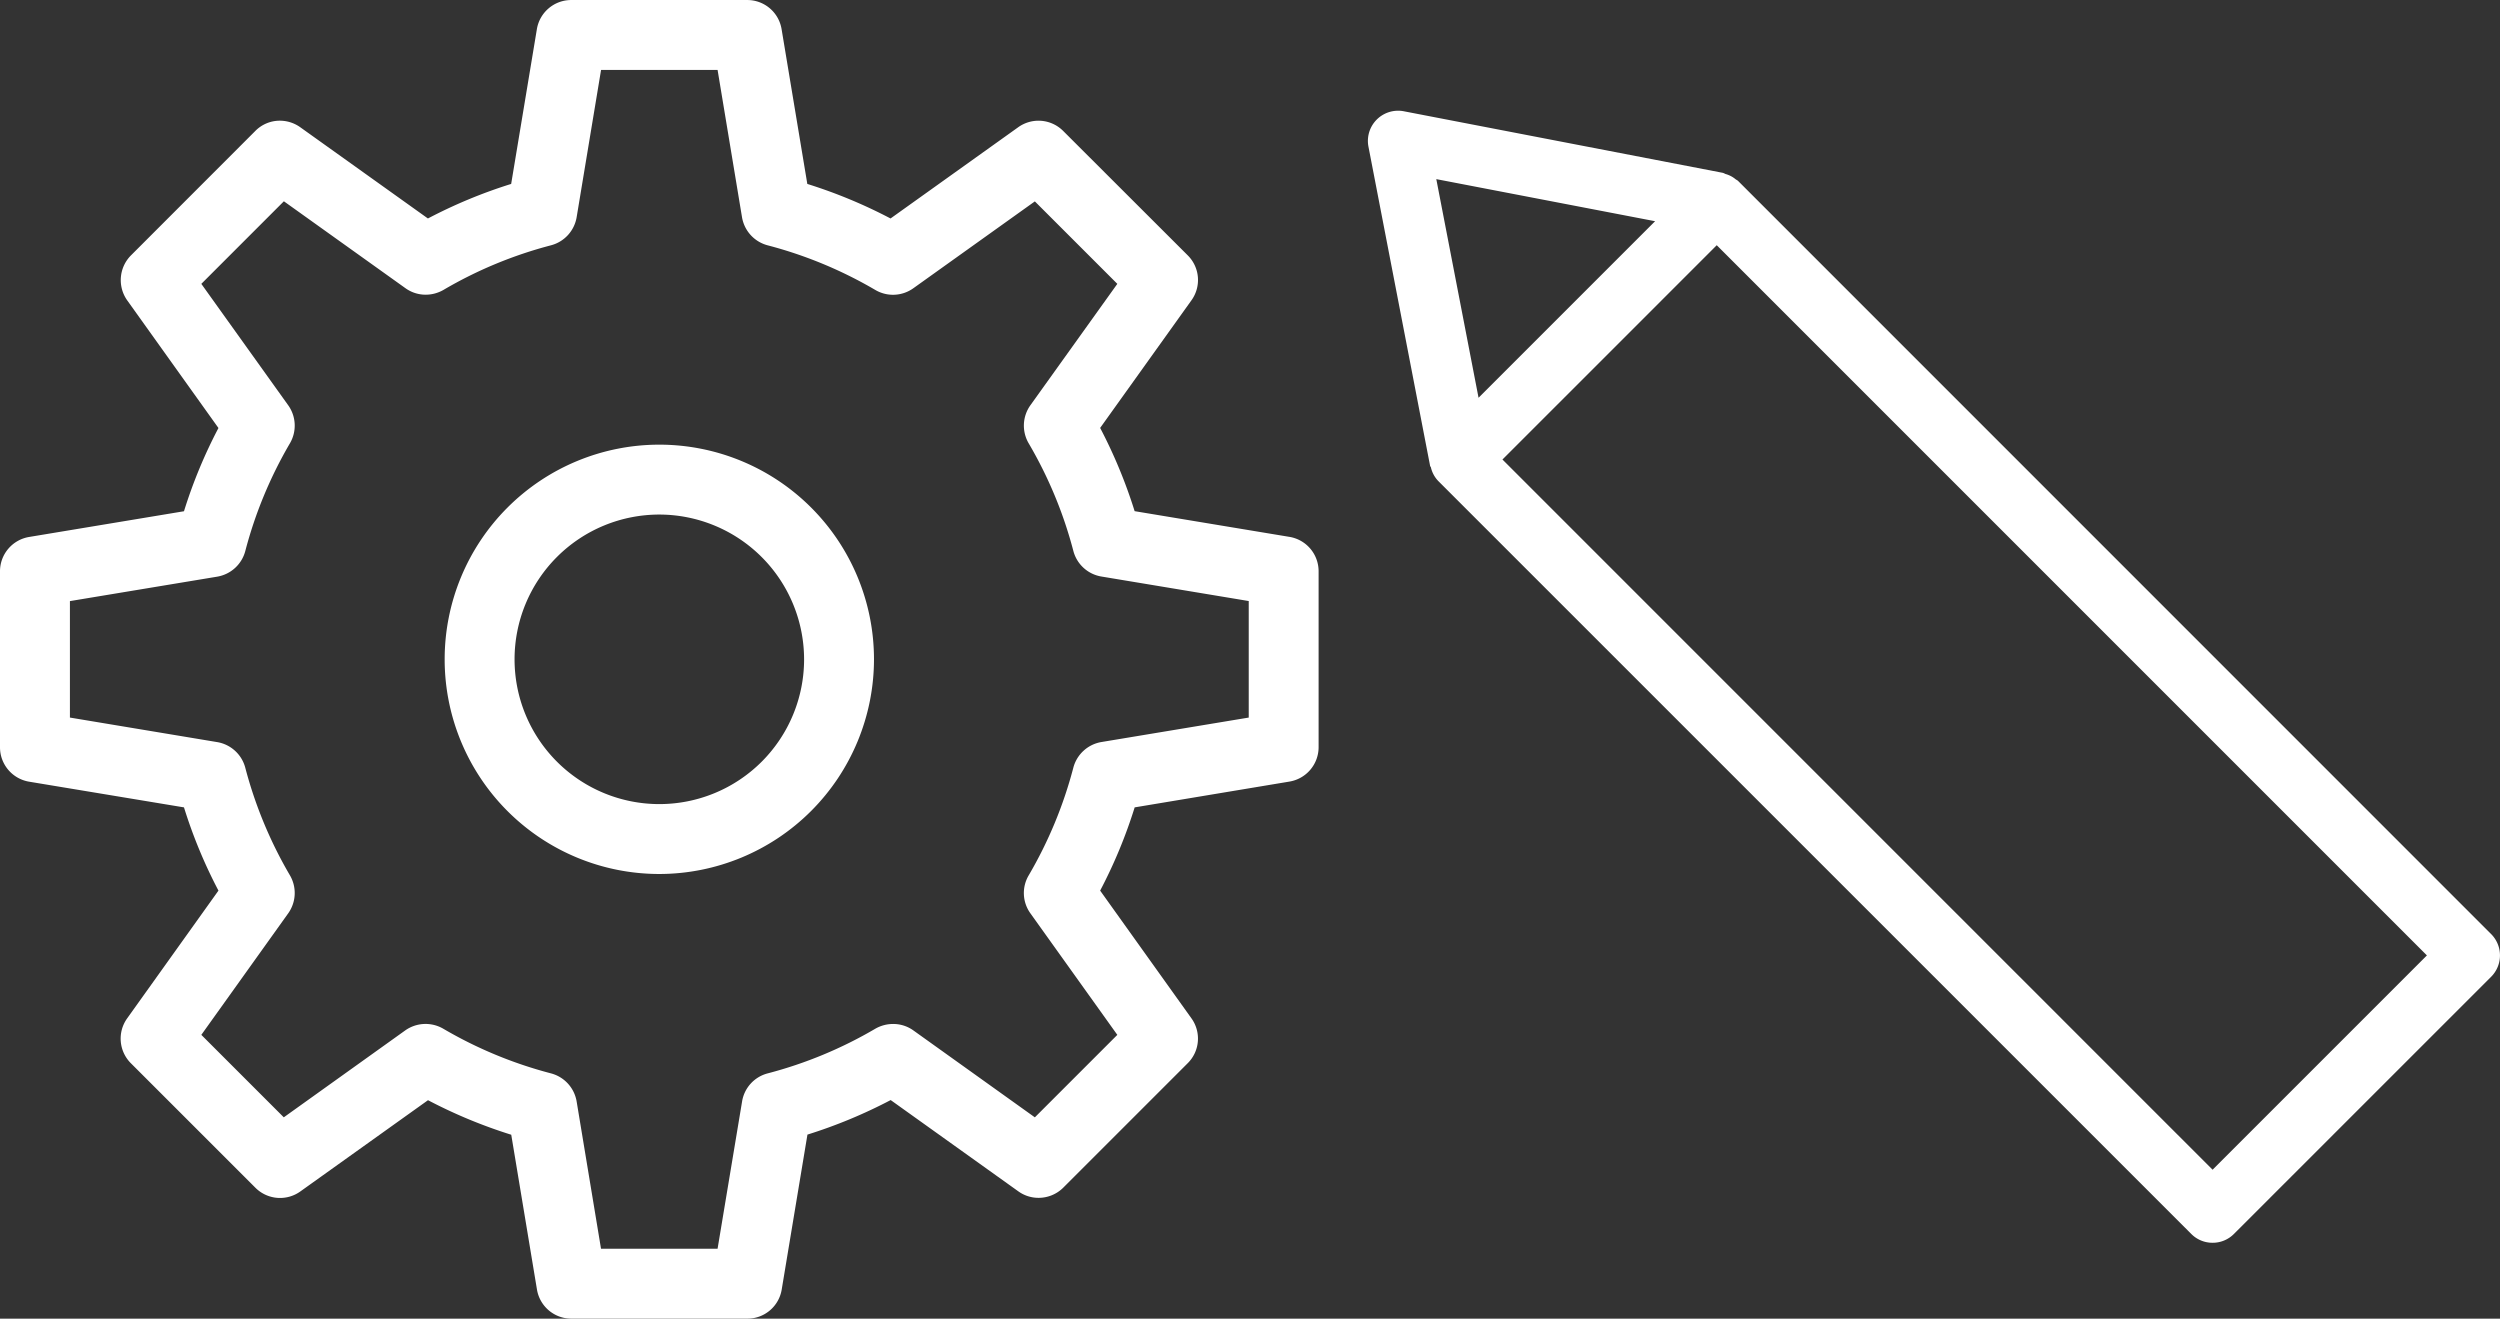
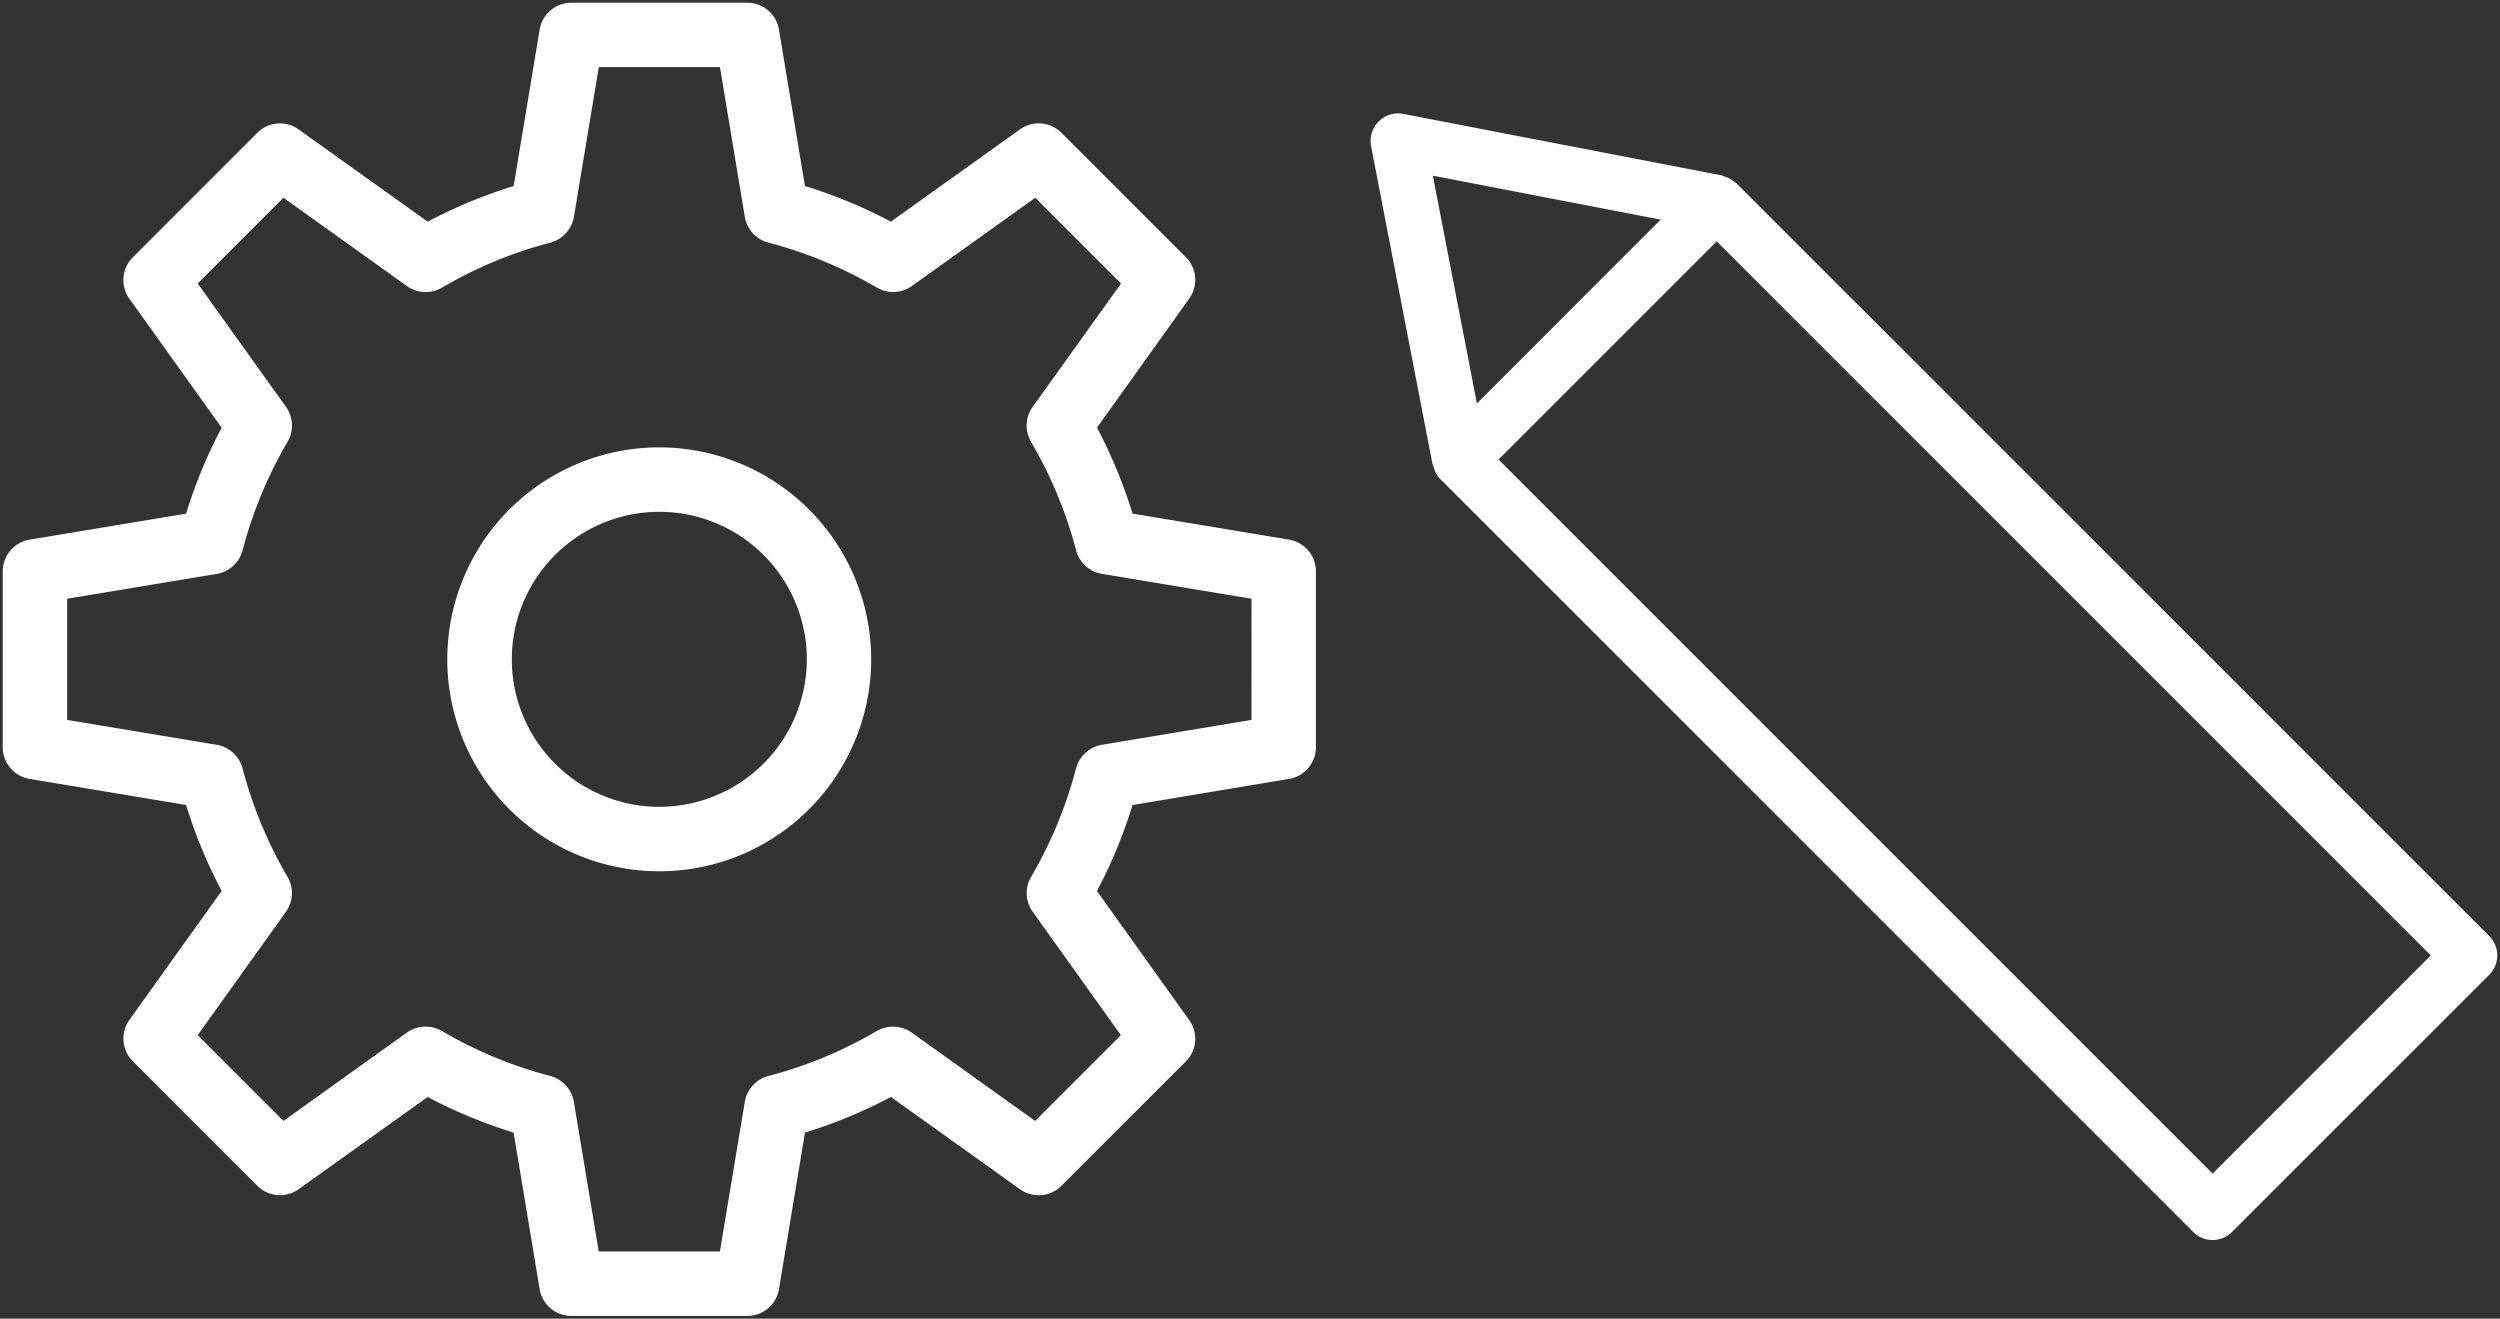
<svg xmlns="http://www.w3.org/2000/svg" width="114.132" height="60.2" viewBox="0 0 114.132 60.2">
  <rect x="0" y="0" width="114.132" height="60.2" fill="#333333" stroke="none" />
  <g id="Group_60644" data-name="Group 60644" transform="translate(-758.282 -985.939)">
    <path id="Path_166605" data-name="Path 166605" d="M113.513,55.07,79.138,20.7a1.1,1.1,0,0,0-.1-.066,1.16,1.16,0,0,0-.2-.138A1.237,1.237,0,0,0,78.6,20.4c-.041-.013-.072-.041-.116-.05L63.943,17.542a1.258,1.258,0,0,0-1.474,1.471l2.81,14.548c.006.022.028.034.034.056a1.231,1.231,0,0,0,.31.591L100,68.582a1.25,1.25,0,0,0,1.774,0l11.738-11.735a1.254,1.254,0,0,0,0-1.777M65.288,20.361l10.4,2.006L67.3,30.759Zm35.6,45.558-32.6-32.6,9.96-9.96,32.6,32.6ZM29.975,32.765a9.676,9.676,0,1,0,9.672,9.676,9.684,9.684,0,0,0-9.672-9.676m0,16.41a6.734,6.734,0,1,1,6.734-6.734,6.744,6.744,0,0,1-6.734,6.734m28.745-12.2-7.141-1.186a22.692,22.692,0,0,0-1.624-3.924l4.209-5.889a1.461,1.461,0,0,0-.153-1.893l-5.676-5.676a1.466,1.466,0,0,0-1.9-.156l-5.889,4.209a22.706,22.706,0,0,0-3.924-1.627L35.438,13.7a1.463,1.463,0,0,0-1.449-1.233H25.96a1.466,1.466,0,0,0-1.449,1.23l-1.186,7.138A22.5,22.5,0,0,0,19.4,22.461l-5.889-4.209a1.461,1.461,0,0,0-1.893.156L5.942,24.085a1.469,1.469,0,0,0-.16,1.893l4.212,5.889a22.449,22.449,0,0,0-1.624,3.924L1.23,36.977A1.466,1.466,0,0,0,0,38.426v8.026A1.466,1.466,0,0,0,1.23,47.9L8.371,49.09a22.449,22.449,0,0,0,1.624,3.924L5.783,58.9a1.465,1.465,0,0,0,.16,1.893l5.673,5.676a1.465,1.465,0,0,0,1.9.156L19.4,62.421a22.6,22.6,0,0,0,3.924,1.627l1.186,7.138a1.466,1.466,0,0,0,1.449,1.23h8.03a1.464,1.464,0,0,0,1.449-1.23l1.186-7.138a22.7,22.7,0,0,0,3.924-1.627l5.886,4.209a1.47,1.47,0,0,0,1.9-.156L54.01,60.8a1.461,1.461,0,0,0,.153-1.893l-4.209-5.889a22.49,22.49,0,0,0,1.624-3.924L58.72,47.9a1.466,1.466,0,0,0,1.23-1.452V38.426a1.466,1.466,0,0,0-1.23-1.449m-1.712,8.23-6.831,1.136A1.477,1.477,0,0,0,49,47.423a19.632,19.632,0,0,1-2.05,4.944,1.462,1.462,0,0,0,.072,1.6L51.047,59.6l-3.915,3.915L41.5,59.483a1.486,1.486,0,0,0-1.6-.072,19.5,19.5,0,0,1-4.947,2.053,1.464,1.464,0,0,0-1.076,1.183l-1.136,6.828H27.209l-1.136-6.828A1.474,1.474,0,0,0,25,61.463a19.521,19.521,0,0,1-4.95-2.053,1.481,1.481,0,0,0-1.6.072l-5.633,4.03L8.9,59.6l4.03-5.633a1.474,1.474,0,0,0,.069-1.6,19.632,19.632,0,0,1-2.05-4.944,1.473,1.473,0,0,0-1.183-1.08L2.941,45.207V39.675l6.825-1.133a1.476,1.476,0,0,0,1.186-1.083A19.632,19.632,0,0,1,13,32.515a1.474,1.474,0,0,0-.069-1.6L8.9,25.283l3.915-3.915L18.45,25.4a1.48,1.48,0,0,0,1.6.075A19.453,19.453,0,0,1,25,23.418a1.478,1.478,0,0,0,1.076-1.18l1.136-6.831h5.532l1.133,6.828a1.472,1.472,0,0,0,1.08,1.183,19.568,19.568,0,0,1,4.95,2.053,1.469,1.469,0,0,0,1.6-.075l5.633-4.027,3.915,3.915L47.02,30.913a1.474,1.474,0,0,0-.075,1.6A19.527,19.527,0,0,1,49,37.459a1.468,1.468,0,0,0,1.18,1.08l6.831,1.136Z" transform="translate(758.407 973.598)" fill="#fff" />
-     <path id="Path_166605_-_Outline" data-name="Path 166605 - Outline" d="M33.99,72.541H25.96a1.59,1.59,0,0,1-1.572-1.334l-1.173-7.062a22.778,22.778,0,0,1-3.8-1.577l-5.826,4.164a1.59,1.59,0,0,1-2.057-.17L5.854,60.885a1.588,1.588,0,0,1-.173-2.054L9.848,53a22.6,22.6,0,0,1-1.574-3.8L1.209,48.028A1.592,1.592,0,0,1-.125,46.452V38.426a1.59,1.59,0,0,1,1.334-1.572l7.065-1.173a22.6,22.6,0,0,1,1.574-3.8L5.681,26.051A1.6,1.6,0,0,1,5.854,24L11.53,18.32a1.568,1.568,0,0,1,1.123-.469,1.6,1.6,0,0,1,.931.3l5.827,4.164a22.654,22.654,0,0,1,3.8-1.577l1.173-7.062a1.59,1.59,0,0,1,1.572-1.334h8.03a1.587,1.587,0,0,1,1.572,1.338l1.173,7.058a22.861,22.861,0,0,1,3.8,1.577l5.826-4.164a1.591,1.591,0,0,1,2.057.17L54.1,24a1.586,1.586,0,0,1,.166,2.054L50.1,31.877a22.852,22.852,0,0,1,1.574,3.8l7.065,1.173a1.59,1.59,0,0,1,1.334,1.572v8.026a1.592,1.592,0,0,1-1.334,1.575L51.676,49.2A22.646,22.646,0,0,1,50.1,53l4.164,5.826a1.583,1.583,0,0,1-.167,2.054l-5.676,5.676a1.6,1.6,0,0,1-1.133.47h0a1.576,1.576,0,0,1-.928-.3l-5.823-4.164a22.857,22.857,0,0,1-3.8,1.577l-1.173,7.062A1.586,1.586,0,0,1,33.99,72.541ZM19.4,62.3a.125.125,0,0,1,.058.014,22.522,22.522,0,0,0,3.9,1.618.125.125,0,0,1,.087.1l1.186,7.138a1.341,1.341,0,0,0,1.326,1.125h8.03a1.337,1.337,0,0,0,1.325-1.125L36.5,64.028a.125.125,0,0,1,.087-.1,22.6,22.6,0,0,0,3.9-1.618.125.125,0,0,1,.131.009l5.886,4.209a1.328,1.328,0,0,0,.782.253,1.35,1.35,0,0,0,.957-.4l5.676-5.676a1.334,1.334,0,0,0,.14-1.732l-4.209-5.89a.125.125,0,0,1-.009-.131,22.393,22.393,0,0,0,1.615-3.9.125.125,0,0,1,.1-.087L58.7,47.781a1.343,1.343,0,0,0,1.125-1.329V38.426A1.341,1.341,0,0,0,58.7,37.1l-7.141-1.186a.125.125,0,0,1-.1-.087,22.592,22.592,0,0,0-1.615-3.9.125.125,0,0,1,.009-.131l4.209-5.889a1.337,1.337,0,0,0-.14-1.732L48.246,18.5a1.341,1.341,0,0,0-1.735-.143l-5.889,4.209a.125.125,0,0,1-.131.009,22.6,22.6,0,0,0-3.9-1.618.125.125,0,0,1-.087-.1l-1.186-7.135a1.338,1.338,0,0,0-1.326-1.128H25.96a1.341,1.341,0,0,0-1.326,1.125l-1.186,7.138a.125.125,0,0,1-.087.1,22.4,22.4,0,0,0-3.9,1.618.125.125,0,0,1-.131-.009l-5.889-4.209a1.347,1.347,0,0,0-.786-.253,1.32,1.32,0,0,0-.946.4L6.031,24.173a1.345,1.345,0,0,0-.146,1.733L10.1,31.794a.125.125,0,0,1,.009.131,22.343,22.343,0,0,0-1.615,3.9.125.125,0,0,1-.1.087L1.25,37.1A1.341,1.341,0,0,0,.125,38.426v8.026A1.343,1.343,0,0,0,1.25,47.781l7.141,1.186a.125.125,0,0,1,.1.087,22.344,22.344,0,0,0,1.615,3.9.125.125,0,0,1-.009.131L5.884,58.976a1.339,1.339,0,0,0,.146,1.732L11.7,66.385a1.341,1.341,0,0,0,.954.4,1.327,1.327,0,0,0,.781-.253l5.89-4.209A.125.125,0,0,1,19.4,62.3Zm13.34,7.3H27.209a.125.125,0,0,1-.123-.1l-1.136-6.828a1.347,1.347,0,0,0-.985-1.083,19.67,19.67,0,0,1-4.982-2.066,1.356,1.356,0,0,0-1.461.066l-5.632,4.03a.125.125,0,0,1-.161-.013L8.814,59.687a.125.125,0,0,1-.013-.161l4.03-5.633a1.351,1.351,0,0,0,.063-1.463,19.753,19.753,0,0,1-2.063-4.976,1.347,1.347,0,0,0-1.082-.988L2.921,45.33a.125.125,0,0,1-.1-.123V39.675a.125.125,0,0,1,.1-.123l6.825-1.133a1.349,1.349,0,0,0,1.085-.991,19.754,19.754,0,0,1,2.063-4.976,1.347,1.347,0,0,0-.063-1.463L8.8,25.356a.125.125,0,0,1,.013-.161l3.915-3.915a.125.125,0,0,1,.161-.013l5.633,4.027a1.327,1.327,0,0,0,.781.25,1.381,1.381,0,0,0,.684-.182A19.6,19.6,0,0,1,24.965,23.3a1.353,1.353,0,0,0,.985-1.08l1.136-6.831a.125.125,0,0,1,.123-.1h5.532a.125.125,0,0,1,.123.1L34,22.215a1.346,1.346,0,0,0,.988,1.082,19.7,19.7,0,0,1,4.982,2.066,1.331,1.331,0,0,0,.674.183,1.346,1.346,0,0,0,.786-.252l5.632-4.027a.125.125,0,0,1,.161.013l3.915,3.915a.125.125,0,0,1,.013.161l-4.027,5.629a1.349,1.349,0,0,0-.069,1.466,19.65,19.65,0,0,1,2.066,4.976,1.344,1.344,0,0,0,1.079.988l6.831,1.136a.125.125,0,0,1,.1.123v5.532a.125.125,0,0,1-.1.123L50.2,46.466a1.353,1.353,0,0,0-1.079.988,19.753,19.753,0,0,1-2.063,4.976,1.336,1.336,0,0,0,.066,1.463l4.028,5.633a.125.125,0,0,1-.013.161L47.221,63.6a.125.125,0,0,1-.161.013l-5.633-4.03a1.333,1.333,0,0,0-.779-.248,1.384,1.384,0,0,0-.685.182,19.626,19.626,0,0,1-4.978,2.065A1.337,1.337,0,0,0,34,62.666l-1.136,6.829A.125.125,0,0,1,32.741,69.6Zm-5.427-.25h5.321l1.119-6.723a1.587,1.587,0,0,1,1.168-1.283,19.379,19.379,0,0,0,4.916-2.04,1.636,1.636,0,0,1,.811-.216,1.582,1.582,0,0,1,.924.294l5.547,3.969,3.765-3.765-3.966-5.546A1.585,1.585,0,0,1,46.84,52.3a19.5,19.5,0,0,0,2.036-4.912,1.6,1.6,0,0,1,1.28-1.171L56.883,45.1V39.78l-6.727-1.119a1.594,1.594,0,0,1-1.28-1.171,19.4,19.4,0,0,0-2.04-4.912,1.6,1.6,0,0,1,.081-1.738L50.884,25.3l-3.765-3.765L41.572,25.5a1.593,1.593,0,0,1-1.732.081,19.452,19.452,0,0,0-4.919-2.04,1.6,1.6,0,0,1-1.171-1.283l-1.115-6.723H27.315L26.2,22.259a1.6,1.6,0,0,1-1.168,1.28,19.349,19.349,0,0,0-4.916,2.04,1.632,1.632,0,0,1-.809.216,1.576,1.576,0,0,1-.926-.3l-5.546-3.965L9.066,25.3l3.969,5.546a1.6,1.6,0,0,1,.075,1.735,19.5,19.5,0,0,0-2.036,4.913,1.6,1.6,0,0,1-1.287,1.174l-6.72,1.115V45.1L9.79,46.22a1.6,1.6,0,0,1,1.283,1.171A19.5,19.5,0,0,0,13.11,52.3a1.6,1.6,0,0,1-.075,1.734L9.066,59.585l3.765,3.765,5.546-3.969a1.606,1.606,0,0,1,1.731-.078,19.422,19.422,0,0,0,4.919,2.04A1.6,1.6,0,0,1,26.2,62.626Zm73.572-.273a1.359,1.359,0,0,1-.975-.406L65.535,34.3a1.331,1.331,0,0,1-.338-.633.194.194,0,0,1-.038-.069l0-.011-2.81-14.548a1.379,1.379,0,0,1,1.621-1.617l14.544,2.807a.364.364,0,0,1,.1.039.209.209,0,0,0,.029.014,1.348,1.348,0,0,1,.254.1,1.278,1.278,0,0,1,.225.152l.024.014a.348.348,0,0,1,.083.059L113.6,54.982a1.379,1.379,0,0,1,0,1.954L101.863,68.671A1.362,1.362,0,0,1,100.886,69.077ZM65.4,33.515a.191.191,0,0,1,.036.067,1.107,1.107,0,0,0,.278.537l34.378,34.375a1.125,1.125,0,0,0,1.6,0l11.738-11.735a1.129,1.129,0,0,0,0-1.6L79.05,20.784a.218.218,0,0,0-.027-.016.422.422,0,0,1-.063-.04,1.046,1.046,0,0,0-.185-.125,1.111,1.111,0,0,0-.209-.084.4.4,0,0,1-.073-.032.169.169,0,0,0-.032-.015L63.919,17.664a1.133,1.133,0,0,0-1.327,1.325Zm35.489,32.53a.125.125,0,0,1-.088-.037l-32.6-32.6a.125.125,0,0,1,0-.177l9.96-9.96a.129.129,0,0,1,.177,0l32.6,32.6a.125.125,0,0,1,0,.177l-9.96,9.96A.125.125,0,0,1,100.886,66.044ZM68.466,33.319l32.42,32.423,9.784-9.784L78.249,23.536ZM29.975,52.241a9.8,9.8,0,1,1,9.8-9.8A9.81,9.81,0,0,1,29.975,52.241Zm0-19.351a9.551,9.551,0,1,0,9.547,9.551A9.56,9.56,0,0,0,29.975,32.89Zm0,16.41a6.859,6.859,0,1,1,6.859-6.859A6.867,6.867,0,0,1,29.975,49.3Zm0-13.468a6.609,6.609,0,1,0,6.609,6.609A6.617,6.617,0,0,0,29.975,35.832ZM67.3,30.884a.125.125,0,0,1-.123-.1l-2.009-10.4a.125.125,0,0,1,.146-.146l10.4,2.006a.125.125,0,0,1,.065.211l-8.393,8.393A.125.125,0,0,1,67.3,30.884ZM65.446,20.519,67.375,30.5l8.06-8.06Z" transform="translate(758.407 973.598)" fill="#fff" />
  </g>
</svg>